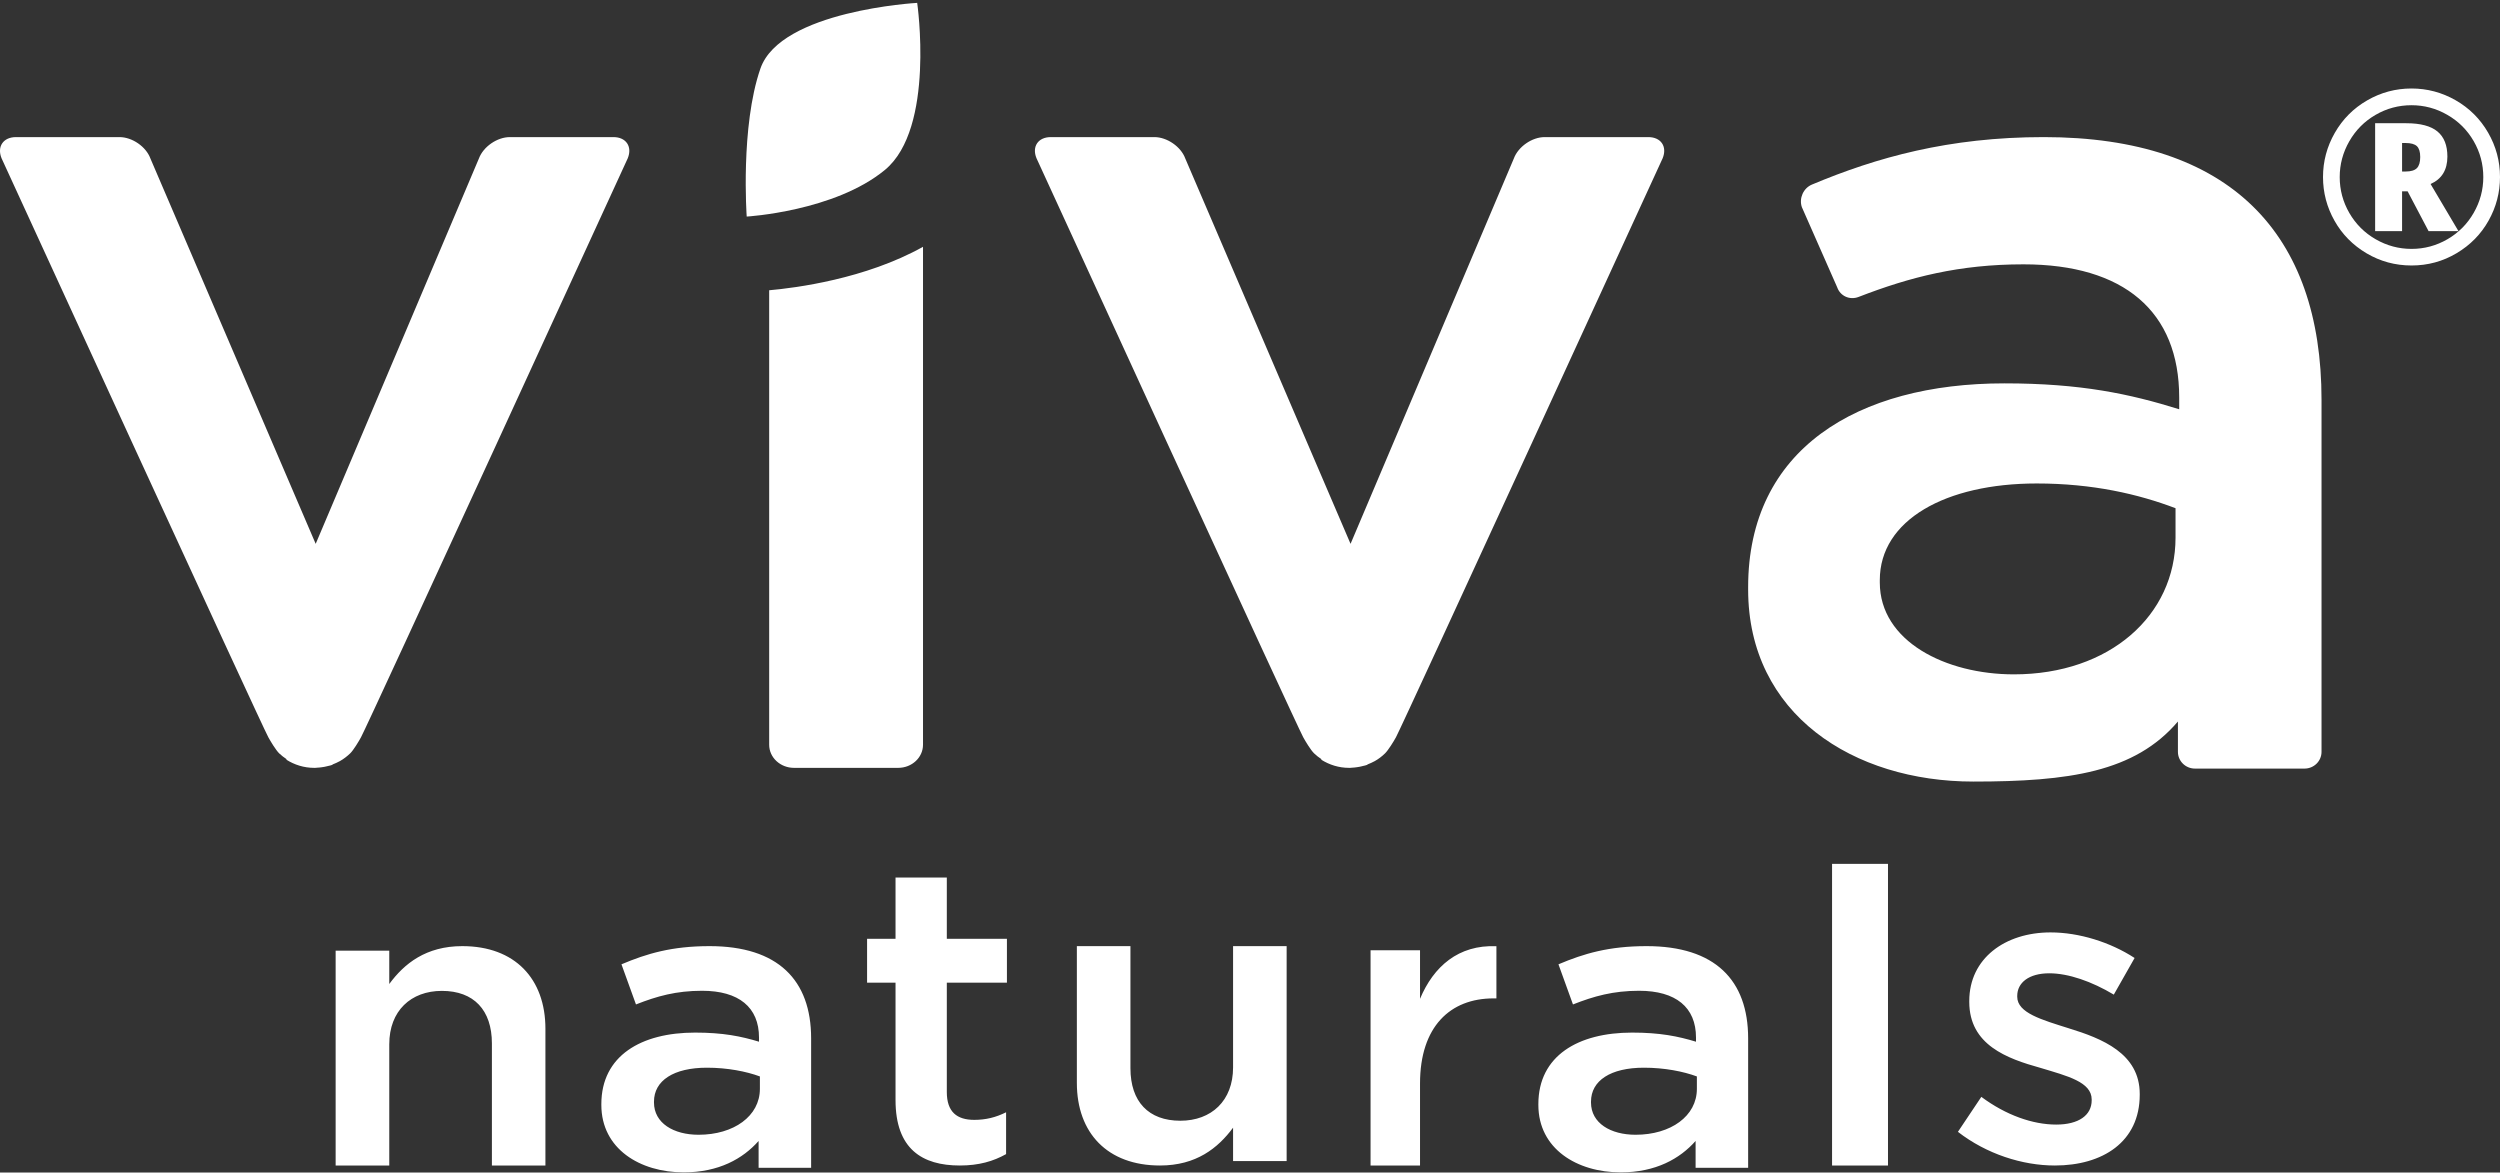
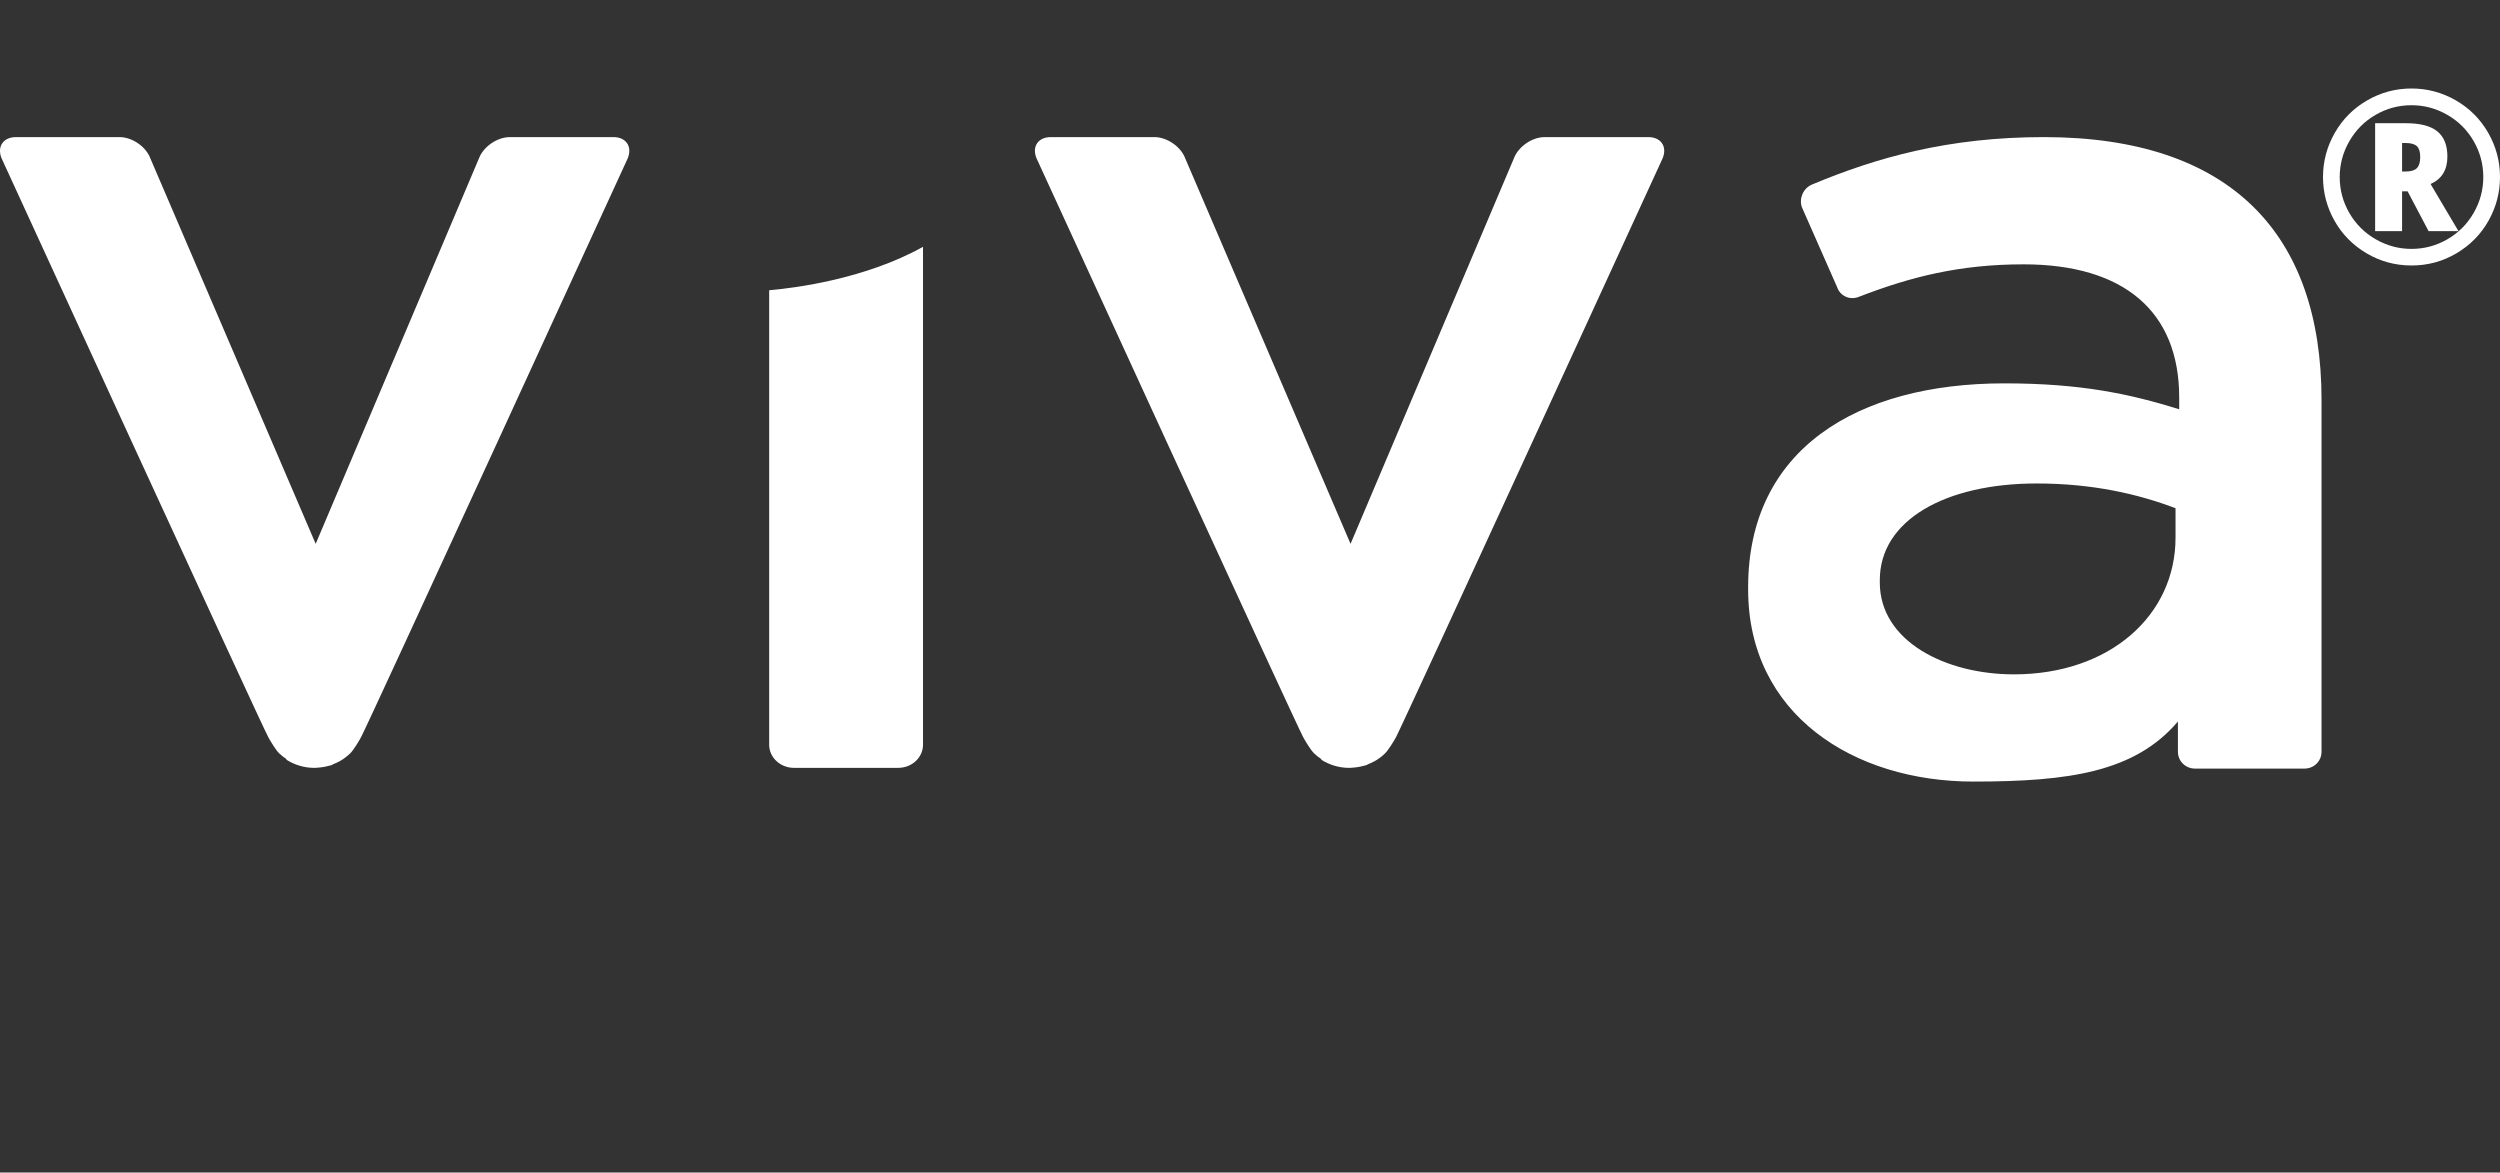
<svg xmlns="http://www.w3.org/2000/svg" width="113px" height="53px" viewBox="0 0 113 53" version="1.1">
  <rect x="0" y="0" width="113" height="53" fill="#333333" stroke="none" />
  <title>Group</title>
  <desc>Created with Sketch.</desc>
  <defs />
  <g id="login" stroke="none" stroke-width="1" fill="none" fill-rule="evenodd">
    <g id="VNSuit_login" transform="translate(-1282, -925)" fill-rule="nonzero" fill="#FFFFFF">
      <g id="background-image" transform="translate(628, 0)">
        <g id="Group" transform="translate(654, 925)">
          <g id="Viva-Naturals-logo">
-             <path d="M41.457,0.13 C41.457,0.13 35.281,0.474 34.371,3.098 C33.46,5.722 33.751,9.789 33.751,9.789 C33.751,9.789 37.732,9.555 40.005,7.675 C42.276,5.791 41.457,0.13 41.457,0.13" id="Leaf" />
-             <path d="M15.171,42.969 L17.595,42.969 L17.595,44.477 C18.27,43.556 19.253,42.765 20.896,42.765 C23.272,42.765 24.653,44.238 24.653,46.501 L24.653,52.681 L22.234,52.681 L22.234,47.163 C22.234,45.653 21.415,44.788 19.974,44.788 C18.574,44.788 17.595,45.69 17.595,47.2 L17.595,52.681 L15.171,52.681 L15.171,42.969 Z M40.478,49.722 L40.478,44.417 L39.192,44.417 L39.192,42.433 L40.478,42.433 L40.478,39.666 L42.796,39.666 L42.796,42.433 L45.513,42.433 L45.513,44.417 L42.796,44.417 L42.796,49.359 C42.796,50.259 43.252,50.618 44.038,50.618 C44.557,50.618 45.015,50.505 45.475,50.275 L45.475,52.166 C44.899,52.489 44.249,52.681 43.385,52.681 C41.682,52.681 40.478,51.936 40.478,49.722 Z M48.674,48.948 L48.674,42.765 L51.096,42.765 L51.096,48.284 C51.096,49.793 51.912,50.657 53.352,50.657 C54.754,50.657 55.735,49.756 55.735,48.246 L55.735,42.765 L58.156,42.765 L58.156,52.479 L55.735,52.479 L55.735,50.971 C55.052,51.892 54.072,52.681 52.431,52.681 C50.056,52.681 48.674,51.21 48.674,48.948 Z M61.949,42.952 L64.185,42.952 L64.185,45.147 C64.795,43.689 65.918,42.695 67.638,42.769 L67.638,45.127 L67.505,45.127 C65.552,45.127 64.185,46.398 64.185,48.977 L64.185,52.681 L61.949,52.681 L61.949,42.952 Z M76.641,52.786 L76.641,51.571 C75.931,52.375 74.838,52.991 73.257,52.991 C71.277,52.991 69.534,51.925 69.534,49.943 L69.534,49.907 C69.534,47.718 71.335,46.673 73.77,46.673 C75.034,46.673 75.849,46.84 76.659,47.085 L76.659,46.895 C76.659,45.532 75.752,44.783 74.087,44.783 C72.918,44.783 72.047,45.026 71.098,45.401 L70.442,43.587 C71.593,43.1 72.722,42.765 74.426,42.765 C77.515,42.765 79.016,44.297 79.016,46.934 L79.016,52.786 L76.641,52.786 Z M76.699,48.655 C76.087,48.429 75.236,48.26 74.306,48.26 C72.801,48.26 71.913,48.842 71.913,49.796 L71.913,49.832 C71.913,50.767 72.801,51.291 73.928,51.291 C75.518,51.291 76.699,50.449 76.699,49.216 L76.699,48.655 Z M34.289,52.786 L34.289,51.571 C33.579,52.375 32.486,52.991 30.904,52.991 C28.925,52.991 27.181,51.925 27.181,49.943 L27.181,49.907 C27.181,47.718 28.982,46.673 31.417,46.673 C32.681,46.673 33.497,46.84 34.307,47.085 L34.307,46.895 C34.307,45.532 33.399,44.783 31.734,44.783 C30.566,44.783 29.694,45.026 28.746,45.401 L28.09,43.587 C29.241,43.1 30.369,42.765 32.073,42.765 C35.163,42.765 36.663,44.297 36.663,46.934 L36.663,52.786 L34.289,52.786 Z M34.347,48.655 C33.735,48.429 32.883,48.26 31.954,48.26 C30.449,48.26 29.56,48.842 29.56,49.796 L29.56,49.832 C29.56,50.767 30.449,51.291 31.575,51.291 C33.166,51.291 34.347,50.449 34.347,49.216 L34.347,48.655 Z M82.809,52.681 L82.809,39.046 L85.337,39.046 L85.337,52.681 L82.809,52.681 Z M88.498,51.159 L89.556,49.578 C90.672,50.408 91.884,50.831 92.94,50.831 C93.958,50.831 94.544,50.408 94.544,49.734 L94.544,49.697 C94.544,48.906 93.448,48.636 92.235,48.27 C90.712,47.847 89.011,47.23 89.011,45.285 L89.011,45.246 C89.011,43.317 90.631,42.145 92.685,42.145 C93.978,42.145 95.391,42.588 96.484,43.301 L95.544,44.957 C94.544,44.359 93.49,43.993 92.627,43.993 C91.706,43.993 91.179,44.418 91.179,45.015 L91.179,45.054 C91.179,45.786 92.296,46.095 93.508,46.479 C95.014,46.941 96.716,47.616 96.716,49.445 L96.716,49.483 C96.716,51.62 95.032,52.681 92.879,52.681 C91.41,52.681 89.789,52.16 88.498,51.159 Z" id="Naturals" />
            <g id="Viva" transform="translate(0, 5.932)">
              <path d="M34.767,7.188 C35.956,7.083 39.119,6.677 41.72,5.224 L41.72,27.73 C41.72,28.308 41.218,28.775 40.598,28.775 L35.889,28.775 C35.27,28.775 34.767,28.308 34.767,27.73 L34.767,7.188 Z M74.504,0.265 C75.077,0.265 75.367,0.694 75.152,1.221 C75.136,1.254 63.411,26.815 63.097,27.393 C62.999,27.573 62.751,27.977 62.604,28.12 C62.468,28.254 62.309,28.375 62.14,28.47 C62.03,28.531 61.915,28.58 61.803,28.624 L61.807,28.636 C61.738,28.662 61.659,28.679 61.589,28.694 L61.573,28.699 C61.49,28.721 61.409,28.736 61.322,28.747 C61.252,28.759 61.187,28.763 61.12,28.767 C61.086,28.769 61.057,28.775 61.023,28.775 L60.999,28.775 L60.98,28.775 C60.516,28.775 60.088,28.638 59.721,28.407 L59.728,28.381 C59.609,28.304 59.498,28.217 59.398,28.12 C59.247,27.977 59.005,27.573 58.906,27.393 C58.587,26.815 46.862,1.254 46.85,1.221 C46.632,0.694 46.925,0.265 47.494,0.265 L52.179,0.265 C52.75,0.265 53.38,0.698 53.575,1.233 L61.045,18.65 L68.425,1.233 C68.622,0.698 69.248,0.265 69.819,0.265 L74.504,0.265 Z M27.727,0.265 C28.3,0.265 28.589,0.694 28.375,1.221 C28.36,1.254 16.636,26.815 16.317,27.393 C16.22,27.573 15.977,27.977 15.829,28.12 C15.688,28.254 15.533,28.375 15.363,28.47 C15.254,28.531 15.138,28.58 15.026,28.624 L15.031,28.636 C14.963,28.662 14.887,28.679 14.812,28.694 L14.797,28.699 C14.714,28.721 14.629,28.736 14.548,28.747 C14.478,28.759 14.411,28.763 14.341,28.767 C14.31,28.769 14.28,28.775 14.246,28.775 L14.223,28.775 L14.203,28.775 C13.741,28.775 13.311,28.638 12.945,28.407 L12.951,28.381 C12.835,28.304 12.721,28.217 12.619,28.12 C12.471,27.977 12.227,27.573 12.129,27.393 C11.808,26.815 0.088,1.254 0.07,1.221 C-0.144,0.694 0.147,0.265 0.723,0.265 L5.401,0.265 C5.976,0.265 6.604,0.698 6.799,1.233 L14.269,18.65 L21.646,1.233 C21.845,0.698 22.472,0.265 23.047,0.265 L27.727,0.265 Z M98.442,28.051 L98.442,26.68 C96.494,28.97 93.515,29.395 89.193,29.395 C83.779,29.395 79.016,26.359 79.016,20.714 L79.016,20.608 C79.016,14.377 83.939,11.396 90.596,11.396 C94.061,11.396 96.277,11.874 98.5,12.567 L98.5,12.035 C98.5,8.148 96.005,6.016 91.46,6.016 C88.565,6.016 86.335,6.588 84.009,7.489 C83.609,7.643 83.182,7.453 83.042,7.056 L81.444,3.431 C81.308,3.034 81.509,2.572 81.903,2.409 C84.808,1.19 88.077,0.265 92.381,0.265 C100.82,0.265 104.933,4.633 104.933,12.141 L104.933,28.051 C104.933,28.469 104.59,28.808 104.164,28.808 L99.211,28.808 C98.788,28.808 98.442,28.469 98.442,28.051 Z M98.334,17.039 C96.656,16.403 94.6,15.921 92.056,15.921 C87.945,15.921 84.967,17.572 84.967,20.289 L84.967,20.395 C84.967,23.058 87.945,24.549 91.028,24.549 C95.357,24.549 98.334,21.885 98.334,18.37 L98.334,17.039 Z" id="path-1" />
            </g>
          </g>
          <path d="M110.622,7.077 C110.622,7.68 110.369,8.093 109.862,8.317 L111.122,10.446 L109.771,10.446 L108.824,8.647 L108.574,8.647 L108.574,10.446 L107.356,10.446 L107.356,5.57 L108.761,5.57 C109.402,5.57 109.873,5.694 110.173,5.943 C110.473,6.191 110.622,6.569 110.622,7.077 Z M108.574,7.752 L108.739,7.752 C108.973,7.752 109.141,7.702 109.242,7.601 C109.343,7.5 109.394,7.332 109.394,7.098 C109.394,6.867 109.344,6.704 109.245,6.608 C109.145,6.512 108.973,6.464 108.729,6.464 L108.574,6.464 L108.574,7.752 Z M105,8.003 C105,7.293 105.177,6.628 105.532,6.007 C105.887,5.386 106.374,4.896 106.995,4.538 C107.615,4.179 108.284,4 109,4 C109.709,4 110.374,4.177 110.995,4.532 C111.615,4.887 112.105,5.375 112.463,5.996 C112.821,6.617 113,7.286 113,8.003 C113,8.702 112.828,9.358 112.484,9.972 C112.14,10.586 111.658,11.077 111.037,11.446 C110.417,11.815 109.738,12 109,12 C108.266,12 107.589,11.816 106.968,11.449 C106.348,11.082 105.864,10.591 105.519,9.977 C105.173,9.363 105,8.705 105,8.003 Z M105.755,8.003 C105.755,8.585 105.901,9.127 106.191,9.629 C106.482,10.131 106.879,10.527 107.383,10.816 C107.887,11.105 108.426,11.25 109,11.25 C109.582,11.25 110.123,11.104 110.625,10.813 C111.127,10.522 111.522,10.125 111.811,9.621 C112.1,9.117 112.245,8.578 112.245,8.003 C112.245,7.421 112.099,6.879 111.809,6.377 C111.518,5.874 111.121,5.479 110.617,5.19 C110.113,4.9 109.574,4.756 109,4.756 C108.418,4.756 107.877,4.901 107.375,5.192 C106.873,5.483 106.478,5.881 106.189,6.385 C105.9,6.888 105.755,7.428 105.755,8.003 Z" id="®" />
        </g>
      </g>
    </g>
  </g>
</svg>